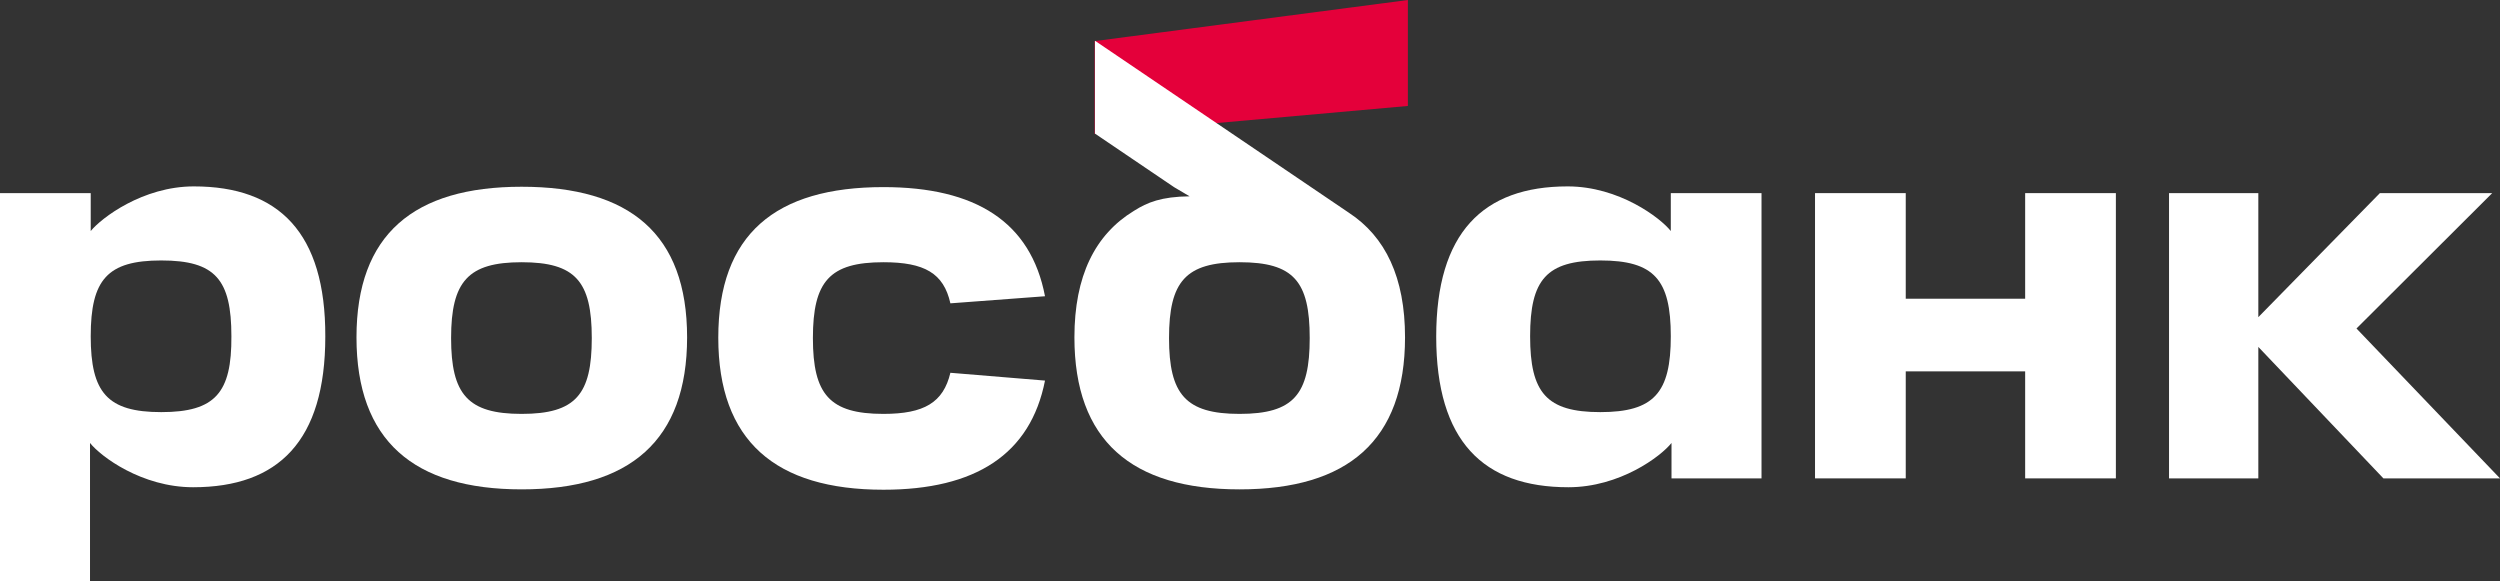
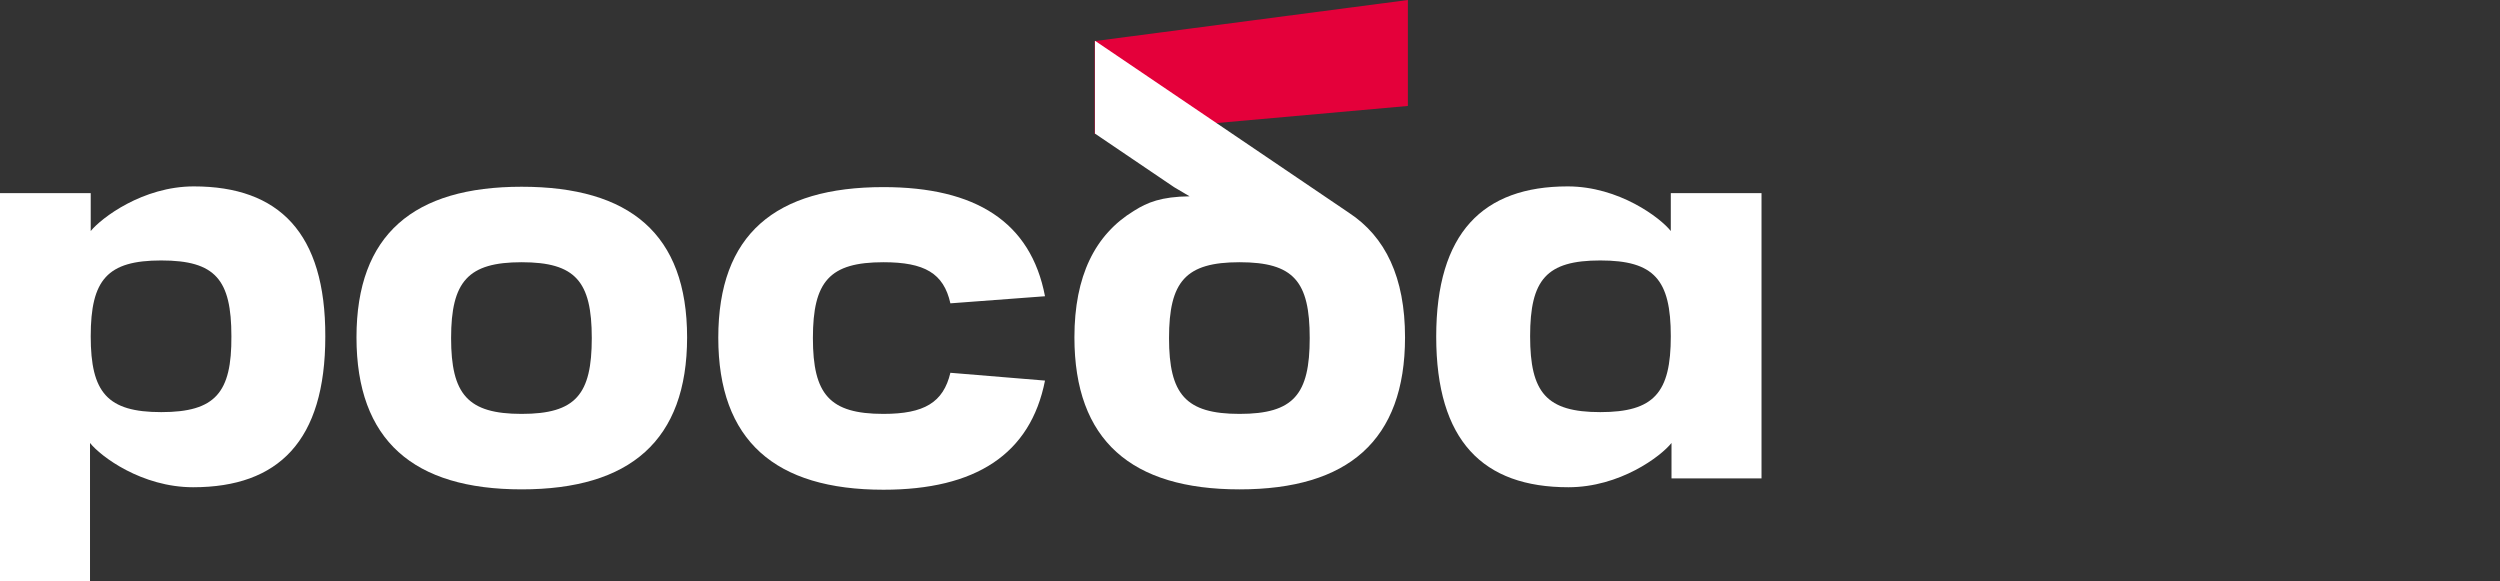
<svg xmlns="http://www.w3.org/2000/svg" id="Layer_1" x="0px" y="0px" viewBox="0 0 705.5 164" style="enable-background:new 0 0 705.5 164;" xml:space="preserve">
  <rect x="0" y="0" width="705.5" height="164" fill="#333333" stroke="none" />
  <style type="text/css"> .st0{fill:#E4003A;} .st1{fill:#FFFFFF;} </style>
  <g>
    <polygon class="st0" points="397.3,0 308.9,11.6 308.9,37.8 397.3,29.9 " />
    <path class="st1" d="M127.3,95.4c0,15.9,4.7,21.4,19.9,21.4c15.3,0,19.8-5.5,19.8-21.4c0-16-4.6-21.4-19.8-21.4 C132.1,74,127.3,79.4,127.3,95.4z M100.6,95.2c0-29.1,16.2-42.5,46.6-42.5c30.5,0,46.7,13.3,46.7,42.5c0,29.1-16.1,42.9-46.7,42.9 C116.7,138.1,100.6,124.3,100.6,95.2z" />
    <path class="st1" d="M380.6,60l-71.6-48.5v26.2l22.3,15.1l4.4,2.6c-8,0.1-11.9,1.7-15.7,4.1c-11,6.7-16.8,18.4-16.8,35.7 c0,29.1,16.1,42.9,46.6,42.9c30.6,0,46.7-13.8,46.7-42.9C396.5,78.3,391,66.8,380.6,60z M349.8,116.8c-15.2,0-19.9-5.5-19.9-21.4 c0-16,4.7-21.4,19.9-21.4c15.3,0,19.8,5.4,19.8,21.4C369.6,111.3,365.1,116.8,349.8,116.8z" />
    <path class="st1" d="M54.7,52.6c-14.4,0-26.1,8.9-29.1,12.6V54.5H0V164h25.4V125c3,3.8,14.6,12.5,29.1,12.5 c24.1,0,37.3-13.1,37.3-42.5C91.9,65.7,78.7,52.6,54.7,52.6z M45.5,116.3c-15.2,0-19.9-5.5-19.9-21.4c0-16,4.7-21.4,19.9-21.4 c15.3,0,19.8,5.4,19.8,21.4C65.4,110.8,60.8,116.3,45.5,116.3z" />
-     <polygon class="st1" points="571.5,54.5 571.5,84.3 537.8,84.3 537.8,54.5 512.2,54.5 512.2,135 537.8,135 537.8,104.8 571.5,104.8 571.5,135 597.1,135 597.1,54.5 " />
    <path class="st1" d="M405.3,95c0,29.4,13.2,42.5,37.3,42.5c14.5,0,26.1-8.7,29.1-12.5v10h25.4V54.5h-25.6v10.7 c-2.9-3.7-14.6-12.6-29.1-12.6C418.5,52.6,405.3,65.7,405.3,95z M431.8,94.9c0-16,4.6-21.4,19.8-21.4c15.2,0,19.9,5.4,19.9,21.4 c0,15.9-4.7,21.4-19.9,21.4C436.4,116.3,431.8,110.8,431.8,94.9z" />
    <path class="st1" d="M268.2,105.2c-2,8.4-7.4,11.6-18.9,11.6c-15.2,0-19.9-5.5-19.9-21.4c0-16,4.7-21.4,19.9-21.4 c11.6,0,17,3.1,18.9,11.6l26.7-2c-4-21-19.6-30.8-45.6-30.8c-30.5,0-46.6,13.3-46.6,42.5c0,29.1,16.1,42.9,46.6,42.9 c26,0,41.5-10,45.6-30.8L268.2,105.2z" />
-     <polygon class="st1" points="705.5,135 665,92.7 703.3,54.5 671.6,54.5 637.3,89.5 637.3,54.5 612.1,54.5 612.1,135 637.3,135 637.3,106.8 637.3,99.9 637.3,97.9 672.6,135 " />
  </g>
</svg>